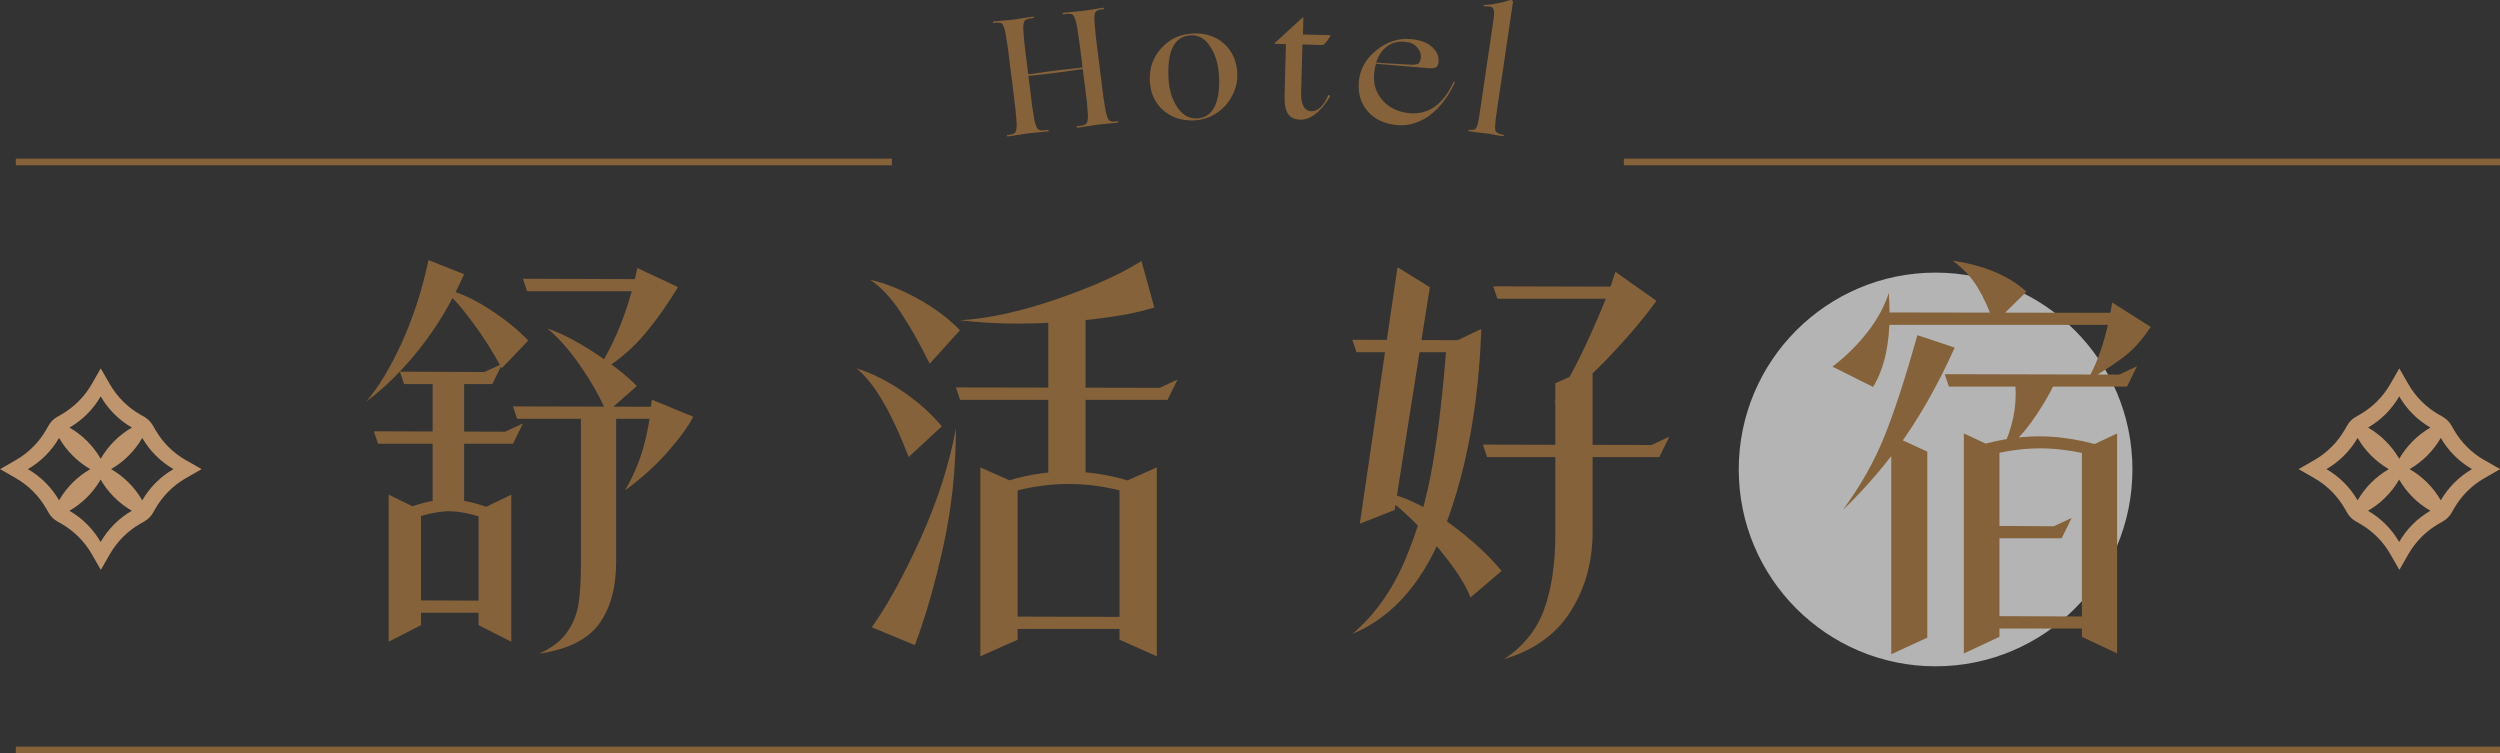
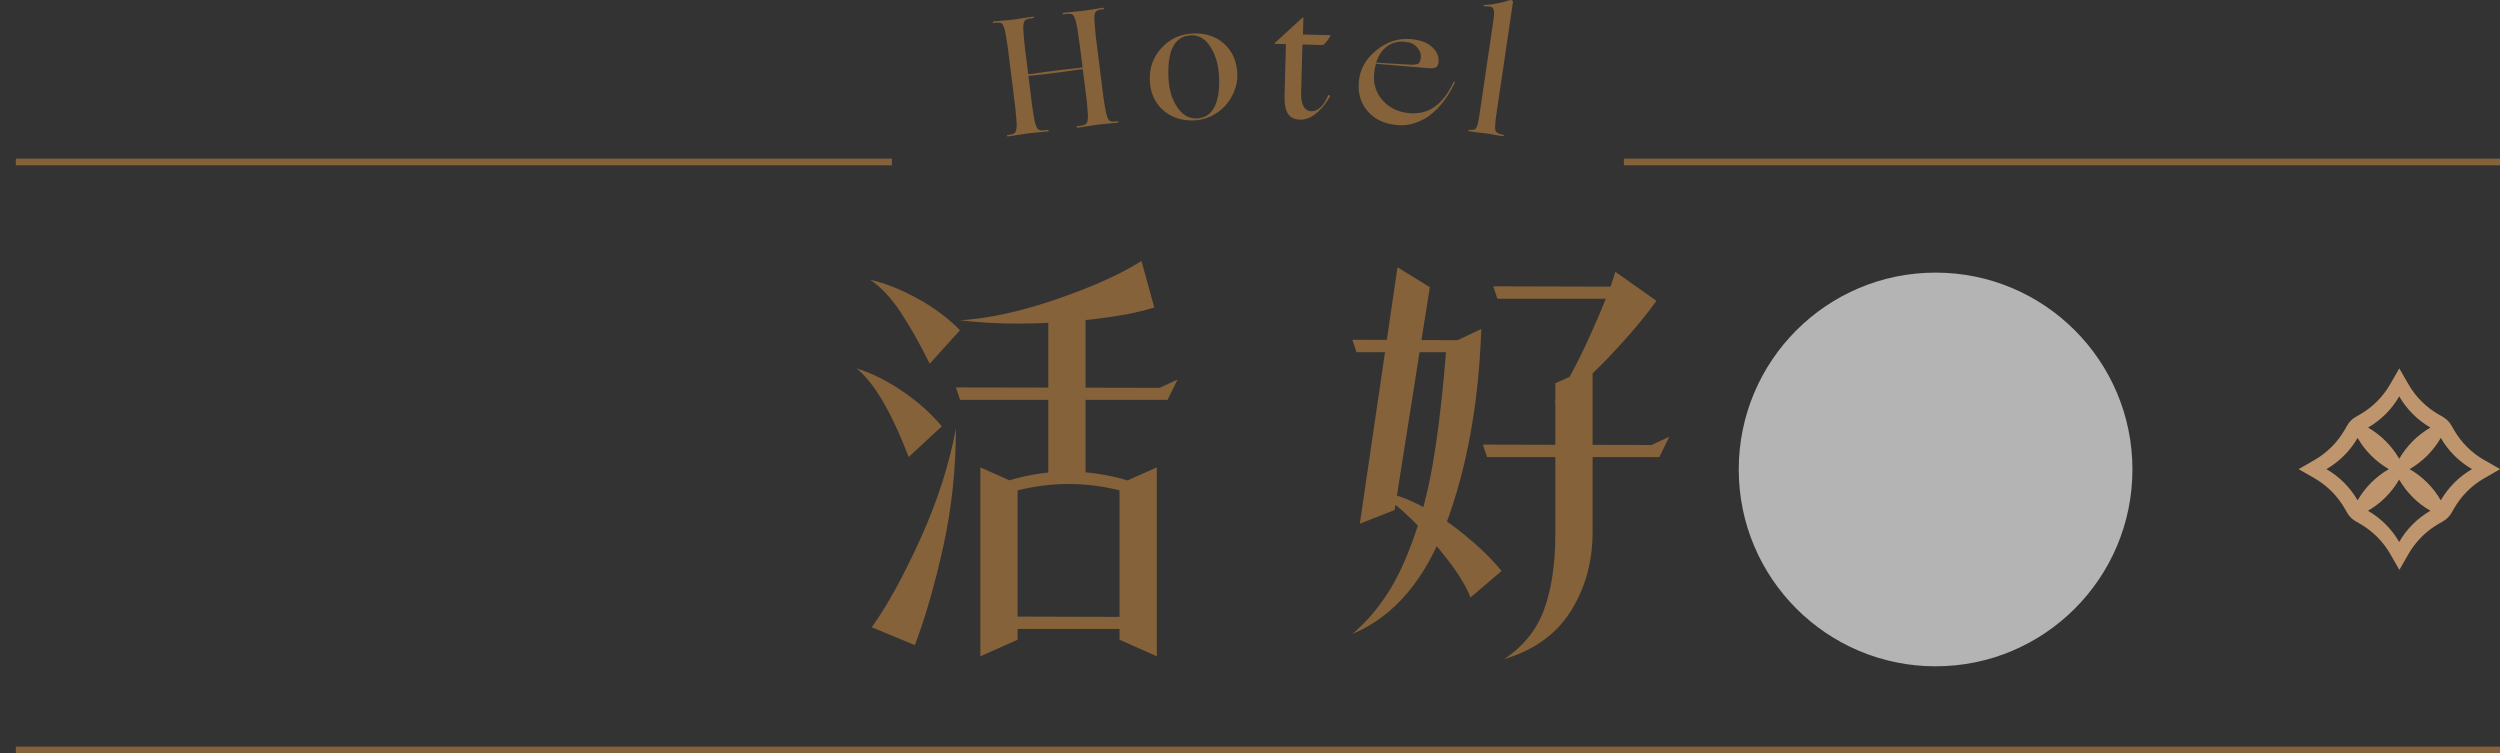
<svg xmlns="http://www.w3.org/2000/svg" id="_層_2" viewBox="0 0 374.15 112.74">
  <rect x="0" y="0" width="374.15" height="112.74" fill="#333333" stroke="none" />
  <defs>
    <style>.cls-1{fill:#fff;opacity:.63;}.cls-2{fill:#bf956d;}.cls-3{fill:none;stroke:#856239;stroke-miterlimit:10;}.cls-4{fill:#856239;}</style>
  </defs>
  <g id="_層_1-2">
    <g>
      <circle class="cls-1" cx="289.68" cy="70.26" r="29.46" />
      <g>
        <line class="cls-3" x1="374.15" y1="112.24" x2="2.37" y2="112.24" />
        <line class="cls-3" x1="133.48" y1="24.24" x2="2.37" y2="24.24" />
        <line class="cls-3" x1="374.15" y1="24.24" x2="243.03" y2="24.24" />
        <g>
-           <path class="cls-4" d="M62.77,52.24c-2.56,3.2-5.21,5.82-7.94,7.84,1.86-2.19,3.64-5.14,5.33-8.87,1.69-3.72,3.02-7.81,3.97-12.28l5.33,2.11c-1.9,4.26-4.13,7.99-6.7,11.19Zm12.83,12.37l2.67-1.24-1.49,3.04h-20.21l-.62-1.86,19.65,.06Zm-12.59,11.78v17.17l-4.84,2.48v-22.01l4.84,2.36Zm9.49-20.71l2.67-1.24-1.49,3.04h-13.21l-.62-1.86,12.65,.06Zm-5.21,20.83c-1.7,0-3.84,.47-6.45,1.43v-1.86c2.44-.91,4.55-1.36,6.32-1.36s3.86,.48,6.51,1.43v1.8c-2.6-.95-4.73-1.43-6.39-1.43Zm-6.45,15.19v-1.86l12.52,.06v1.8h-12.52Zm8.62-35.22v19.04h-4.71v-19.04h4.71Zm1.05-8.55c-1.74-2.31-3.2-3.91-4.4-4.78,2.15,.41,4.45,1.41,6.91,2.98,2.46,1.57,4.47,3.18,6.04,4.84l-3.97,4.15c-1.32-2.48-2.85-4.88-4.59-7.19Zm6.01,48.11l-4.9-2.48v-17.17l4.9-2.36v22.01Zm.87-33.36l-.62-1.86,22.32,.06v1.8h-21.7Zm1.49-19.1l-.62-1.86,18.41,.06v1.8h-17.79Zm10.76,49.82c-1.72,2.33-4.7,3.81-8.96,4.43,1.86-.83,3.24-1.88,4.15-3.16,.91-1.28,1.49-2.69,1.74-4.22s.37-3.51,.37-5.95v-22.63h5.27v22.26c0,3.84-.86,6.93-2.57,9.27Zm-2.79-38.66c-1.67-2.4-3.32-4.26-4.93-5.58,2.11,.71,4.54,1.96,7.28,3.78s4.78,3.43,6.11,4.84l-4.53,3.97c-.95-2.27-2.26-4.61-3.94-7.01Zm9.61-4.71c-1.92,2.31-4.45,4.38-7.59,6.2,3.06-4.54,5.23-9.92,6.51-16.12l6.08,2.85c-1.41,2.4-3.07,4.75-4.99,7.07Zm3.38,17.7c-1.82,2.04-3.93,3.94-6.32,5.67,1.16-1.94,2.06-4.01,2.7-6.2,.64-2.19,1.09-4.65,1.33-7.38l6.2,2.54c-.79,1.53-2.09,3.32-3.91,5.36Z" />
          <path class="cls-4" d="M128.18,55.13c2.27,.7,4.58,1.85,6.91,3.44,2.33,1.59,4.29,3.34,5.86,5.24l-4.96,4.59c-2.6-6.78-5.21-11.2-7.81-13.27Zm6.63-8.37c-1.45-2.19-2.98-3.82-4.59-4.9,2.31,.54,4.7,1.49,7.16,2.85,2.46,1.36,4.56,2.94,6.29,4.71l-4.53,5.02c-1.45-2.94-2.89-5.5-4.34-7.69Zm2.98,33.79c2.52-5.58,4.28-11.06,5.27-16.43,0,6.08-.63,11.96-1.89,17.67-1.26,5.7-2.68,10.62-4.25,14.76l-6.45-2.67c2.36-3.31,4.79-7.75,7.32-13.33Zm35.77-22.51l2.67-1.24-1.49,3.04h-31.06l-.62-1.86,30.5,.06Zm-9.7-10.29c-3.82,.46-7.7,.68-11.62,.68-2.98,0-5.83-.17-8.56-.5,4.22-.25,9.01-1.29,14.38-3.13,5.37-1.84,9.63-3.75,12.77-5.74l1.92,6.95c-2.11,.7-5.07,1.28-8.9,1.73Zm-11.56,24.68v23.31l-5.58,2.48v-28.27l5.58,2.48Zm18.54,19.9v1.8h-22.01v-1.86l22.01,.06Zm-10.97-21.76c3.47,0,7.07,.64,10.79,1.92l-.12,1.8c-3.51-1.24-7.05-1.86-10.6-1.86s-7.11,.62-10.66,1.86l.12-1.86c3.47-1.24,6.96-1.86,10.48-1.86Zm2.6-23.31v24.55h-5.58v-25.17l5.58,.62Zm10.66,22.69v28.27l-5.58-2.48v-23.31l5.58-2.48Z" />
          <path class="cls-4" d="M216.44,78.35c-3.12,8.41-7.8,13.92-14.04,16.52,3.26-2.77,5.86-6.38,7.78-10.82,1.92-4.44,3.33-9.26,4.22-14.45,.89-5.19,1.58-11.15,2.08-17.89l5.21-2.48c-.37,11-2.12,20.7-5.24,29.11Zm2.01-27.44v1.8h-15.44l-.62-1.86,16.06,.06Zm-4.46-7.94l-5.27,33.36-5.21,2.05,5.64-38.38,4.84,2.98Zm2.67,40.8c-1.65-2.15-3.45-4.16-5.39-6.04-1.94-1.88-3.64-3.23-5.08-4.06,1.74,.04,3.78,.66,6.14,1.86,2.36,1.2,4.65,2.71,6.88,4.53,2.23,1.82,4.07,3.62,5.52,5.39l-4.65,3.97c-.62-1.61-1.76-3.49-3.41-5.64Zm30.5-17.17l2.67-1.24-1.49,3.04h-25.79l-.62-1.86,25.23,.06Zm-23.06-21.89l-.62-1.86,21.33,.06v1.8h-20.71Zm10.97,46.78c-2.19,3.45-5.52,5.84-9.98,7.16,2.89-1.9,4.9-4.39,6.01-7.47s1.67-6.81,1.67-11.19v-22.63l5.58-2.48v24.68c0,4.51-1.1,8.48-3.29,11.94Zm5.77-38.1c-2.98,3.14-5.72,5.42-8.25,6.82,1.69-2.48,3.48-5.8,5.36-9.95s3.15-7.35,3.81-9.58l6.14,4.34c-1.74,2.44-4.09,5.23-7.07,8.37Z" />
-           <path class="cls-4" d="M279.52,49.67c1.49-1.94,2.54-3.88,3.16-5.83,.08,1.41,.12,2.48,.12,3.22,0,4.55-.83,8.16-2.48,10.85l-6.08-3.04c2.02-1.53,3.78-3.27,5.27-5.21Zm5.64,15.69c-2.65,3.84-5.77,7.5-9.36,10.97,2.64-3.6,4.72-7.27,6.23-11.04,1.51-3.76,3.15-8.8,4.93-15.13l5.58,1.86c-2.27,5.04-4.73,9.49-7.38,13.33Zm-2.73-16.74l-.62-1.86,35.28,.06-.25,1.8h-34.41Zm6.01,18.97v27.84l-5.39,2.48v-32.8l5.39,2.48Zm28.71-11.53l2.67-1.24-1.49,3.04h-26.66l-.62-1.86,26.1,.06Zm-21.2-13.08c-.91-1.49-2.15-2.81-3.72-3.97,4.75,.71,8.43,2.25,11.04,4.65l-4.84,4.78c-.74-2.15-1.57-3.97-2.48-5.46Zm3.29,24.37v27.96l-5.33,2.48v-32.92l5.33,2.48Zm6.08-.25c-3.27,0-6.86,.64-10.79,1.92v-1.86c3.8-1.24,7.36-1.86,10.66-1.86s6.94,.62,10.66,1.86v1.8c-3.72-1.24-7.23-1.86-10.54-1.86Zm2.05,11.66l2.67-1.24-1.49,3.04h-11.47l-.62-1.86,10.91,.06Zm-9.49,15.31v-1.86l16.06,.06v1.8h-16.06Zm6.14-30.91c-1.49,2.09-3.06,3.61-4.71,4.56,.7-1.12,1.27-2.47,1.71-4.06s.65-3.17,.65-4.74c0-.45-.04-1.05-.12-1.8l6.01,.12c-.87,1.86-2.05,3.83-3.53,5.92Zm12.83,34.63l-5.27-2.48v-27.96l5.27-2.48v32.92Zm1.15-44.49c-1.34,1.05-3.23,2.29-5.67,3.69,1.74-2.89,3-6.8,3.78-11.72l5.77,3.66c-1.24,1.86-2.53,3.32-3.88,4.37Z" />
        </g>
        <g>
          <path class="cls-4" d="M151.7,14.05l-.61-4.84c-.06-.51-.12-.95-.16-1.3-.04-.36-.08-.67-.12-.96-.08-.53-.16-.97-.22-1.32-.06-.35-.12-.65-.16-.9-.12-.57-.27-.95-.43-1.14-.17-.19-.49-.25-.97-.19l-.3,.04c-.1,.01-.15-.02-.16-.09,0-.08,.04-.12,.13-.13,.13-.02,.33-.04,.58-.06,.26-.02,.68-.06,1.26-.12,.38-.03,.64-.06,.79-.07,.14-.02,.24-.03,.29-.04s.14-.02,.27-.03,.39-.06,.77-.12c.61-.09,1.05-.16,1.31-.2,.26-.04,.47-.07,.62-.09,.1-.01,.15,.02,.16,.09s-.04,.12-.13,.13l-.42,.05c-.48,.06-.78,.2-.89,.43-.12,.22-.17,.62-.17,1.19,.01,.25,.04,.56,.07,.92,.03,.37,.07,.81,.12,1.35,.04,.3,.08,.62,.12,.98,.04,.36,.1,.78,.16,1.28l.28,2.21,4.06-.56,4.07-.46-.28-2.21c-.06-.48-.11-.91-.16-1.28s-.1-.7-.15-.98c-.07-.53-.13-.97-.19-1.32-.06-.35-.12-.66-.19-.92-.12-.56-.27-.93-.44-1.12s-.5-.25-.98-.19l-.47,.06c-.1,.01-.15-.02-.16-.09,0-.07,.04-.12,.13-.13,.15-.02,.36-.04,.63-.07,.27-.03,.72-.07,1.33-.13,.4-.03,.67-.06,.81-.08s.24-.03,.29-.04c.05,0,.14-.02,.27-.03,.13-.02,.39-.06,.77-.12,.58-.09,.99-.15,1.25-.2,.25-.04,.46-.07,.61-.09,.1-.01,.15,.02,.16,.09,0,.07-.04,.12-.13,.13l-.32,.04c-.46,.06-.75,.2-.87,.42-.12,.22-.16,.63-.14,1.21,.01,.25,.04,.56,.07,.92,.03,.37,.07,.81,.12,1.35,.04,.28,.08,.6,.12,.96s.1,.78,.16,1.28l.61,4.84c.06,.5,.12,.92,.16,1.28,.04,.36,.09,.68,.12,.98,.08,.51,.15,.94,.21,1.3,.06,.35,.12,.65,.16,.9,.14,.55,.28,.93,.44,1.12,.16,.19,.48,.25,.96,.2l.3-.04c.1-.01,.15,.02,.16,.09,0,.08-.04,.12-.13,.13-.15,.02-.35,.04-.61,.06-.26,.02-.67,.06-1.23,.12-.37,.03-.62,.05-.75,.07-.13,.02-.22,.03-.27,.03-.05,0-.15,.02-.3,.04-.15,.02-.42,.06-.82,.13-.64,.1-1.1,.17-1.37,.21-.27,.04-.48,.07-.63,.09-.1,.01-.15-.02-.16-.09,0-.07,.04-.12,.13-.13l.52-.07c.48-.06,.78-.2,.89-.43,.12-.22,.17-.61,.17-1.17-.02-.25-.04-.56-.07-.92-.03-.37-.07-.81-.12-1.35-.04-.28-.08-.6-.12-.95s-.1-.78-.16-1.28l-.3-2.38-4.04,.56c-.66,.08-1.36,.17-2.1,.25-.74,.08-1.4,.16-2,.21l.3,2.38c.06,.5,.12,.93,.16,1.29,.05,.36,.09,.69,.12,.97,.08,.51,.15,.94,.21,1.3s.12,.65,.16,.9c.14,.55,.29,.93,.46,1.11,.17,.19,.49,.25,.97,.19l.5-.06c.1-.01,.15,.02,.16,.09,0,.07-.04,.12-.13,.13-.15,.02-.36,.04-.63,.07-.27,.03-.73,.07-1.36,.13-.4,.03-.67,.06-.81,.08-.14,.02-.24,.03-.29,.04-.05,0-.14,.02-.29,.04s-.39,.06-.75,.12c-.58,.09-.99,.15-1.25,.19-.26,.04-.45,.07-.58,.09-.1,.01-.15-.02-.16-.09,0-.07,.04-.12,.13-.13l.27-.03c.48-.06,.78-.2,.89-.43,.11-.22,.17-.61,.17-1.17-.01-.25-.04-.56-.07-.92-.03-.37-.07-.81-.12-1.35-.04-.28-.08-.6-.12-.96-.04-.36-.1-.78-.16-1.28Z" />
          <path class="cls-4" d="M183.34,15.86c-.62,.66-1.33,1.17-2.13,1.55-.79,.37-1.63,.58-2.52,.61-1.87,.07-3.42-.45-4.65-1.56-1.24-1.11-1.89-2.59-1.96-4.44-.07-1.88,.51-3.5,1.76-4.86,1.25-1.36,2.83-2.07,4.75-2.15,1.88-.07,3.43,.45,4.65,1.57s1.87,2.62,1.94,4.5c.03,.83-.11,1.67-.44,2.51-.33,.84-.79,1.59-1.4,2.27Zm-8.48-4.37c.07,1.8,.5,3.3,1.29,4.5,.79,1.2,1.77,1.78,2.96,1.74,1.17-.05,2.03-.59,2.6-1.64,.57-1.05,.81-2.55,.74-4.49-.07-1.8-.49-3.31-1.27-4.54-.77-1.23-1.73-1.82-2.88-1.78-1.23,.05-2.13,.59-2.7,1.62-.57,1.03-.81,2.56-.73,4.59Z" />
          <path class="cls-4" d="M199.02,14.49c-.65,1.1-1.35,1.95-2.13,2.55s-1.54,.89-2.31,.87c-.85-.02-1.46-.32-1.83-.9-.37-.58-.54-1.5-.5-2.76l.2-7.65-1.65-.04s-.02-.02-.02-.06c0-.04,0-.07,.03-.09l4.1-3.75c.05-.05,.09-.07,.11-.06,.03,0,.04,.05,.04,.11l-.06,2.45,3.4,.09c.23,0,.41,0,.54,0,.12,.01,.19,.03,.19,.04,0,.08-.12,.3-.37,.64s-.48,.61-.72,.81l-3.12-.08-.19,7.2c-.02,.9,.1,1.59,.36,2.06,.26,.47,.66,.72,1.19,.73,.47,.01,.91-.18,1.33-.57,.42-.39,.8-.97,1.13-1.75,.05-.1,.13-.12,.23-.07s.12,.13,.07,.23Z" />
          <path class="cls-4" d="M213.04,17.85c-.67,.36-1.32,.61-1.96,.75s-1.3,.18-1.98,.12c-1.88-.16-3.34-.84-4.39-2.04-1.05-1.2-1.5-2.69-1.35-4.47,.16-1.83,1.02-3.38,2.61-4.67,1.58-1.29,3.3-1.85,5.16-1.69,1.43,.12,2.51,.53,3.25,1.23,.73,.7,1.03,1.49,.89,2.38-.06,.33-.21,.55-.44,.65-.24,.11-.6,.14-1.1,.09l-7.8-.66c-.07,.23-.13,.47-.17,.72-.05,.26-.08,.52-.11,.81-.13,1.56,.31,2.89,1.32,4s2.35,1.73,4.03,1.87c1.39,.12,2.63-.2,3.71-.96,1.08-.76,2.01-1.97,2.8-3.62,.06-.13,.12-.18,.18-.16,.06,.02,.05,.1,0,.23-.55,1.21-1.24,2.29-2.04,3.24-.81,.95-1.67,1.68-2.58,2.19Zm-.4-9.19c.05-.6-.14-1.13-.58-1.61-.44-.47-1.04-.74-1.8-.8-1.03-.09-1.92,.14-2.67,.69s-1.29,1.36-1.64,2.43c.5,.04,1,.08,1.52,.1,.52,.03,1.2,.07,2.05,.12,.5,.03,.87,.04,1.1,.06s.45,.03,.65,.04c.18,0,.38-.02,.59-.05s.35-.07,.42-.11c.09-.08,.17-.19,.23-.34s.1-.33,.12-.53Z" />
          <path class="cls-4" d="M221.62,19.88c-.53-.06-.92-.11-1.17-.15-.25-.04-.45-.07-.59-.09-.1-.01-.14-.06-.13-.13,.01-.07,.07-.1,.17-.09,.53,.08,.88-.02,1.04-.29,.17-.27,.34-1.02,.52-2.26l2.03-13.75c.06-.41,.1-.75,.11-1.01,.01-.26,0-.47-.05-.63-.05-.21-.17-.35-.34-.43s-.51-.11-1.02-.1c-.12,0-.17-.04-.16-.11s.08-.11,.19-.11c.59-.01,1.25-.09,1.97-.24s1.33-.31,1.83-.49c.05-.03,.14,0,.26,.06,.12,.07,.17,.13,.16,.18l-2.51,16.99c-.18,1.22-.22,1.99-.12,2.31,.1,.32,.47,.52,1.13,.62,.1,.01,.14,.06,.13,.13s-.07,.1-.17,.09c-.15-.02-.33-.05-.53-.08-.21-.03-.52-.09-.95-.17-.28-.06-.47-.09-.58-.11-.11-.02-.19-.03-.24-.03-.05,0-.14-.02-.26-.04-.12-.02-.37-.05-.73-.08Z" />
        </g>
-         <path class="cls-2" d="M27.78,68.85c-1.88-1.08-3.45-2.65-4.53-4.53l-.38-.66h0c-.3-.52-.73-.95-1.24-1.25h0l-.66-.38c-1.88-1.08-3.45-2.65-4.53-4.53l-1.36-2.37-1.36,2.37c-1.08,1.88-2.65,3.45-4.53,4.53l-.66,.38h0c-.52,.3-.95,.73-1.24,1.25h0l-.38,.66c-1.08,1.88-2.65,3.45-4.53,4.53l-2.37,1.36,2.37,1.36c1.88,1.08,3.45,2.65,4.53,4.53l.38,.66h0c.3,.52,.73,.95,1.25,1.25h0l.66,.38c1.88,1.08,3.45,2.65,4.53,4.53l1.36,2.37,1.36-2.37c1.08-1.88,2.65-3.45,4.53-4.53l.66-.38h0c.52-.3,.95-.73,1.25-1.25h0l.38-.66c1.08-1.88,2.65-3.45,4.53-4.53l2.37-1.36-2.37-1.36Zm-12.71-9.53h0c1.12,1.94,2.73,3.55,4.67,4.67-1.94,1.12-3.55,2.73-4.67,4.67h0c-1.12-1.94-2.73-3.55-4.67-4.67,1.94-1.12,3.55-2.73,4.67-4.67Zm-6.23,15.56h0c-1.12-1.94-2.73-3.55-4.67-4.67h0c1.94-1.12,3.55-2.73,4.67-4.67h0c1.12,1.94,2.73,3.55,4.67,4.67h0c-1.94,1.12-3.55,2.73-4.67,4.67Zm10.89,1.56c-1.94,1.12-3.55,2.73-4.67,4.67h0c-1.12-1.94-2.73-3.55-4.67-4.67h0c1.94-1.12,3.55-2.73,4.67-4.67h0c1.12,1.94,2.73,3.55,4.67,4.67h0Zm6.23-6.23c-1.94,1.12-3.55,2.73-4.67,4.67-1.12-1.94-2.73-3.55-4.67-4.67h0c1.94-1.12,3.55-2.73,4.67-4.67,1.12,1.94,2.73,3.55,4.67,4.67h0Z" />
        <path class="cls-2" d="M371.78,68.85c-1.88-1.08-3.45-2.65-4.53-4.53l-.38-.66h0c-.3-.52-.73-.95-1.24-1.25h0l-.66-.38c-1.88-1.08-3.45-2.65-4.53-4.53l-1.36-2.37-1.36,2.37c-1.08,1.88-2.65,3.45-4.53,4.53l-.66,.38h0c-.52,.3-.95,.73-1.24,1.25h0l-.38,.66c-1.08,1.88-2.65,3.45-4.53,4.53l-2.37,1.36,2.37,1.36c1.88,1.08,3.45,2.65,4.53,4.53l.38,.66h0c.3,.52,.73,.95,1.25,1.25h0l.66,.38c1.88,1.08,3.45,2.65,4.53,4.53l1.36,2.37,1.36-2.37c1.08-1.88,2.65-3.45,4.53-4.53l.66-.38h0c.52-.3,.95-.73,1.25-1.25h0l.38-.66c1.08-1.88,2.65-3.45,4.53-4.53l2.37-1.36-2.37-1.36Zm-12.71-9.53h0c1.12,1.94,2.73,3.55,4.67,4.67-1.94,1.12-3.55,2.73-4.67,4.67h0c-1.12-1.94-2.73-3.55-4.67-4.67,1.94-1.12,3.55-2.73,4.67-4.67Zm-6.23,15.56h0c-1.12-1.94-2.73-3.55-4.67-4.67h0c1.94-1.12,3.55-2.73,4.67-4.67h0c1.12,1.94,2.73,3.55,4.67,4.67h0c-1.94,1.12-3.55,2.73-4.67,4.67Zm10.89,1.56c-1.94,1.12-3.55,2.73-4.67,4.67h0c-1.12-1.94-2.73-3.55-4.67-4.67h0c1.94-1.12,3.55-2.73,4.67-4.67h0c1.12,1.94,2.73,3.55,4.67,4.67h0Zm6.23-6.23c-1.94,1.12-3.55,2.73-4.67,4.67-1.12-1.94-2.73-3.55-4.67-4.67h0c1.94-1.12,3.55-2.73,4.67-4.67,1.12,1.94,2.73,3.55,4.67,4.67h0Z" />
      </g>
    </g>
  </g>
</svg>